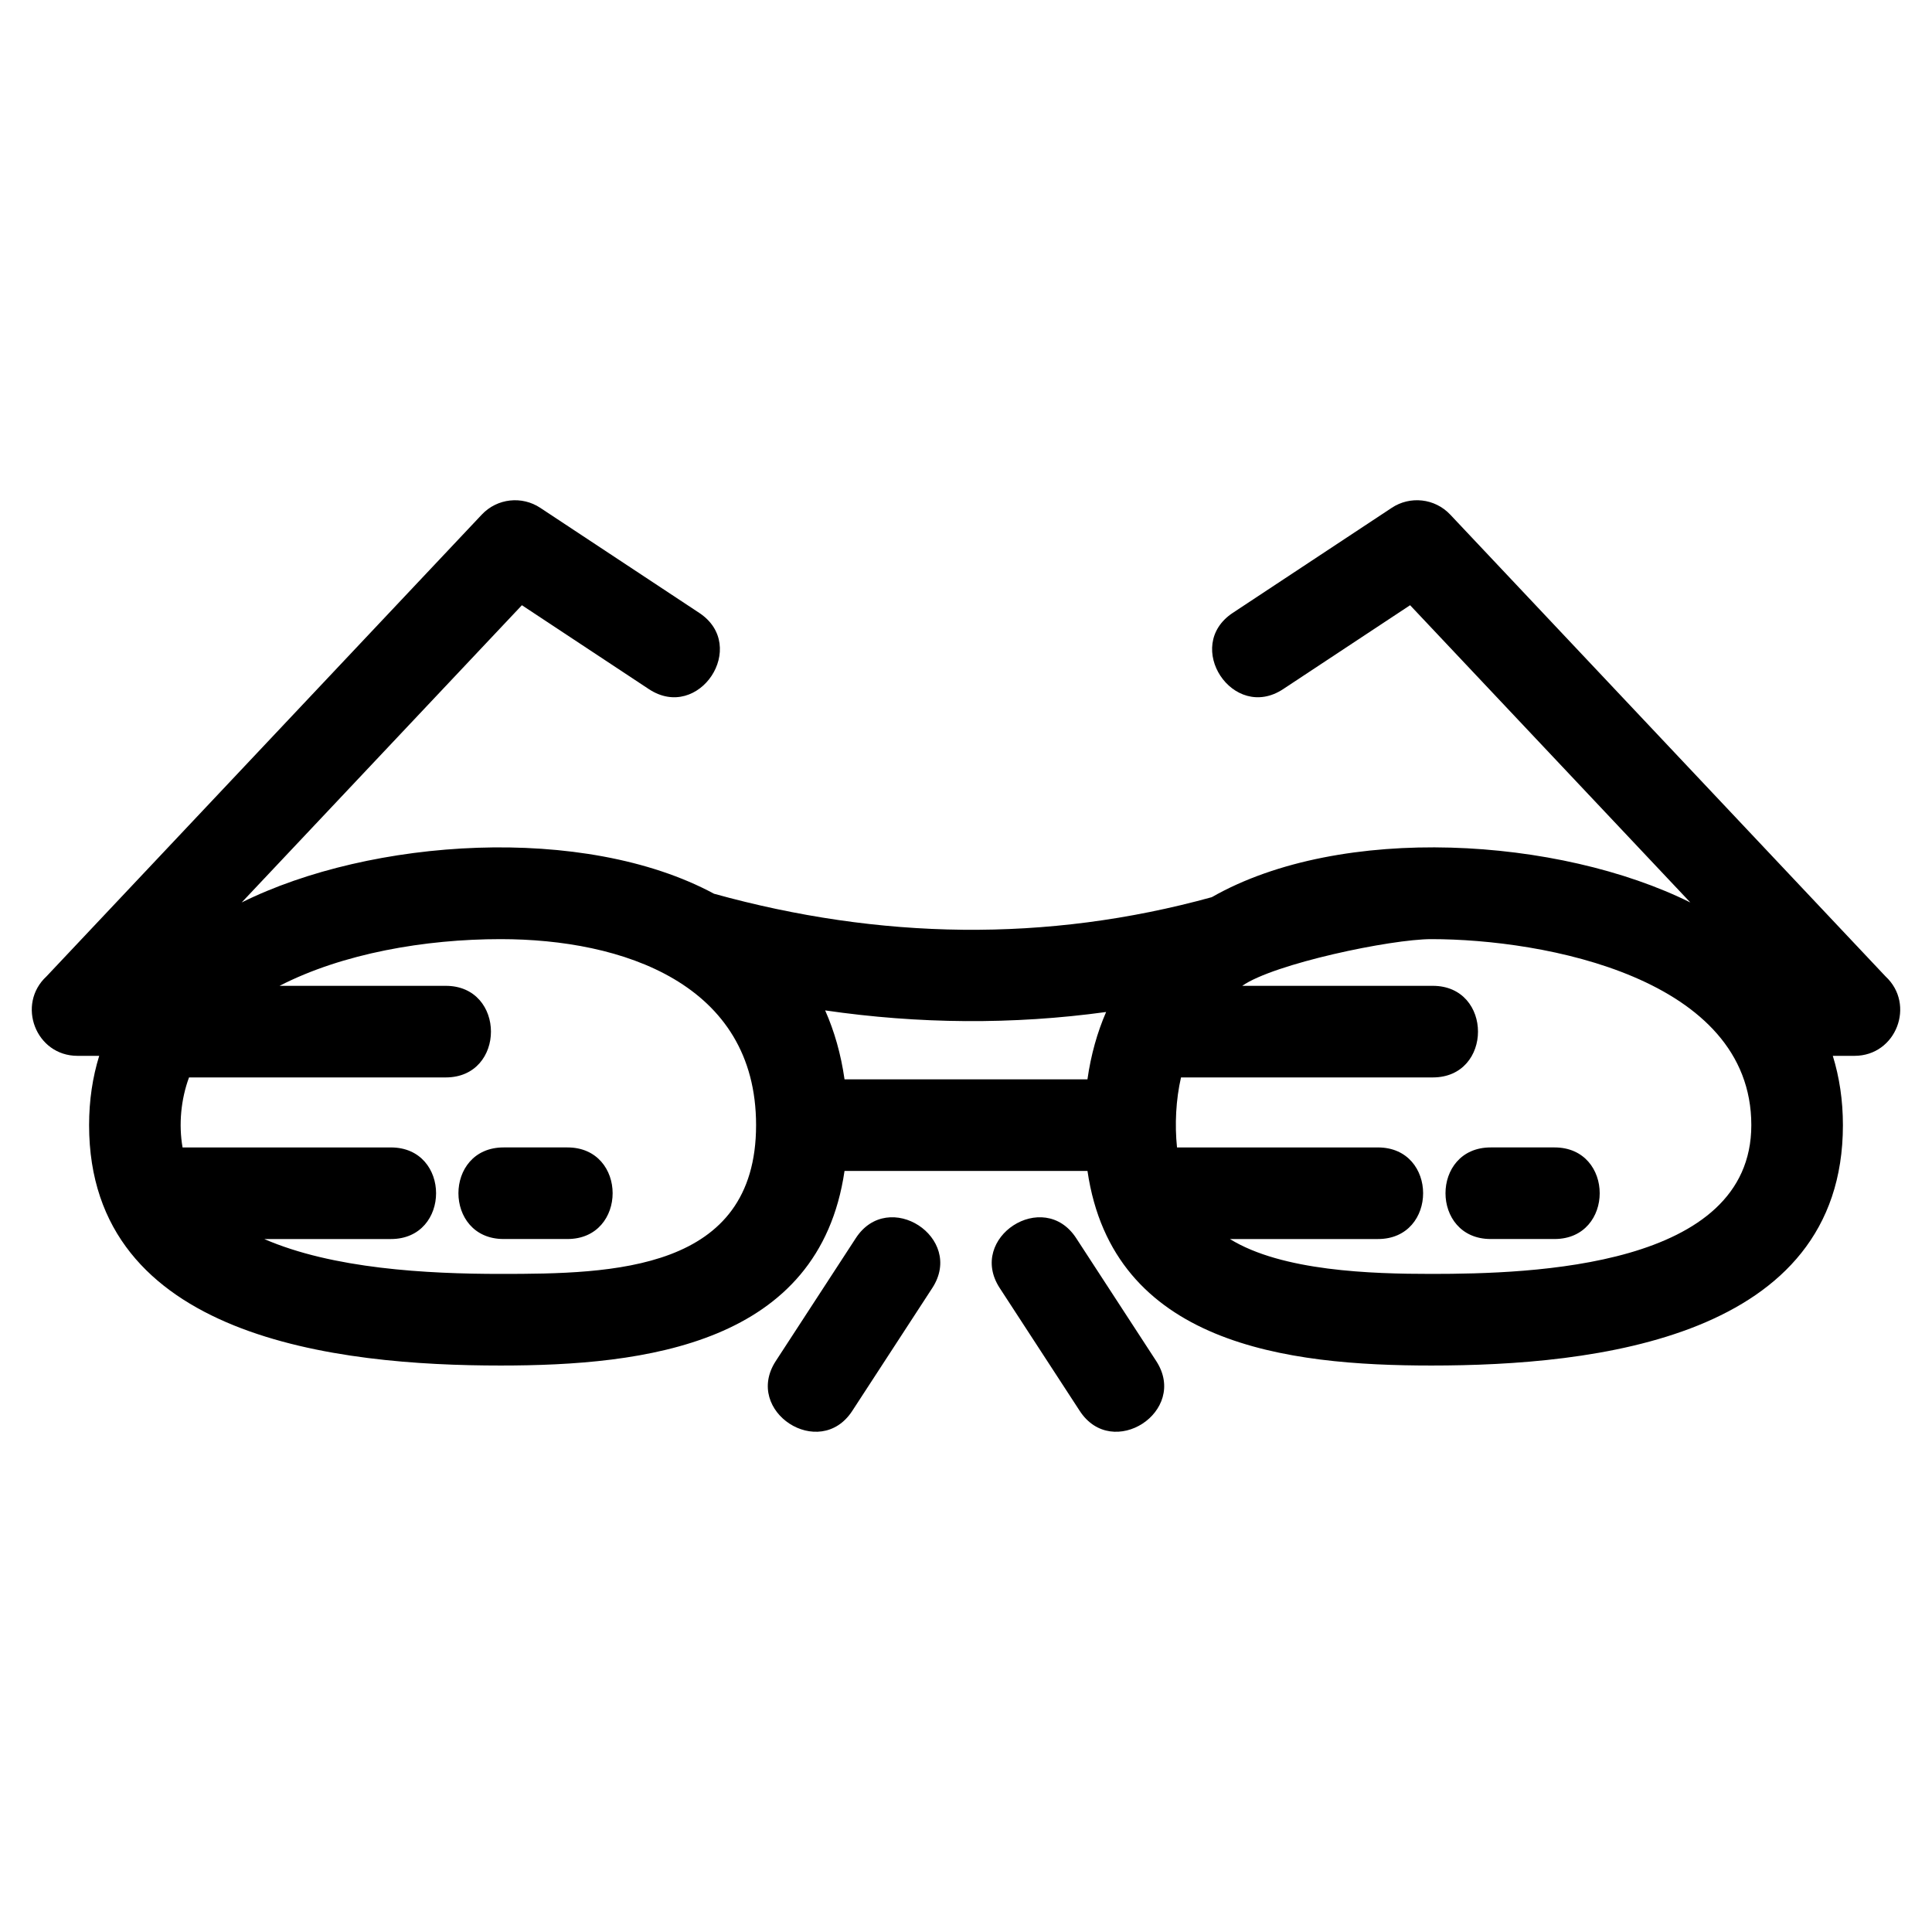
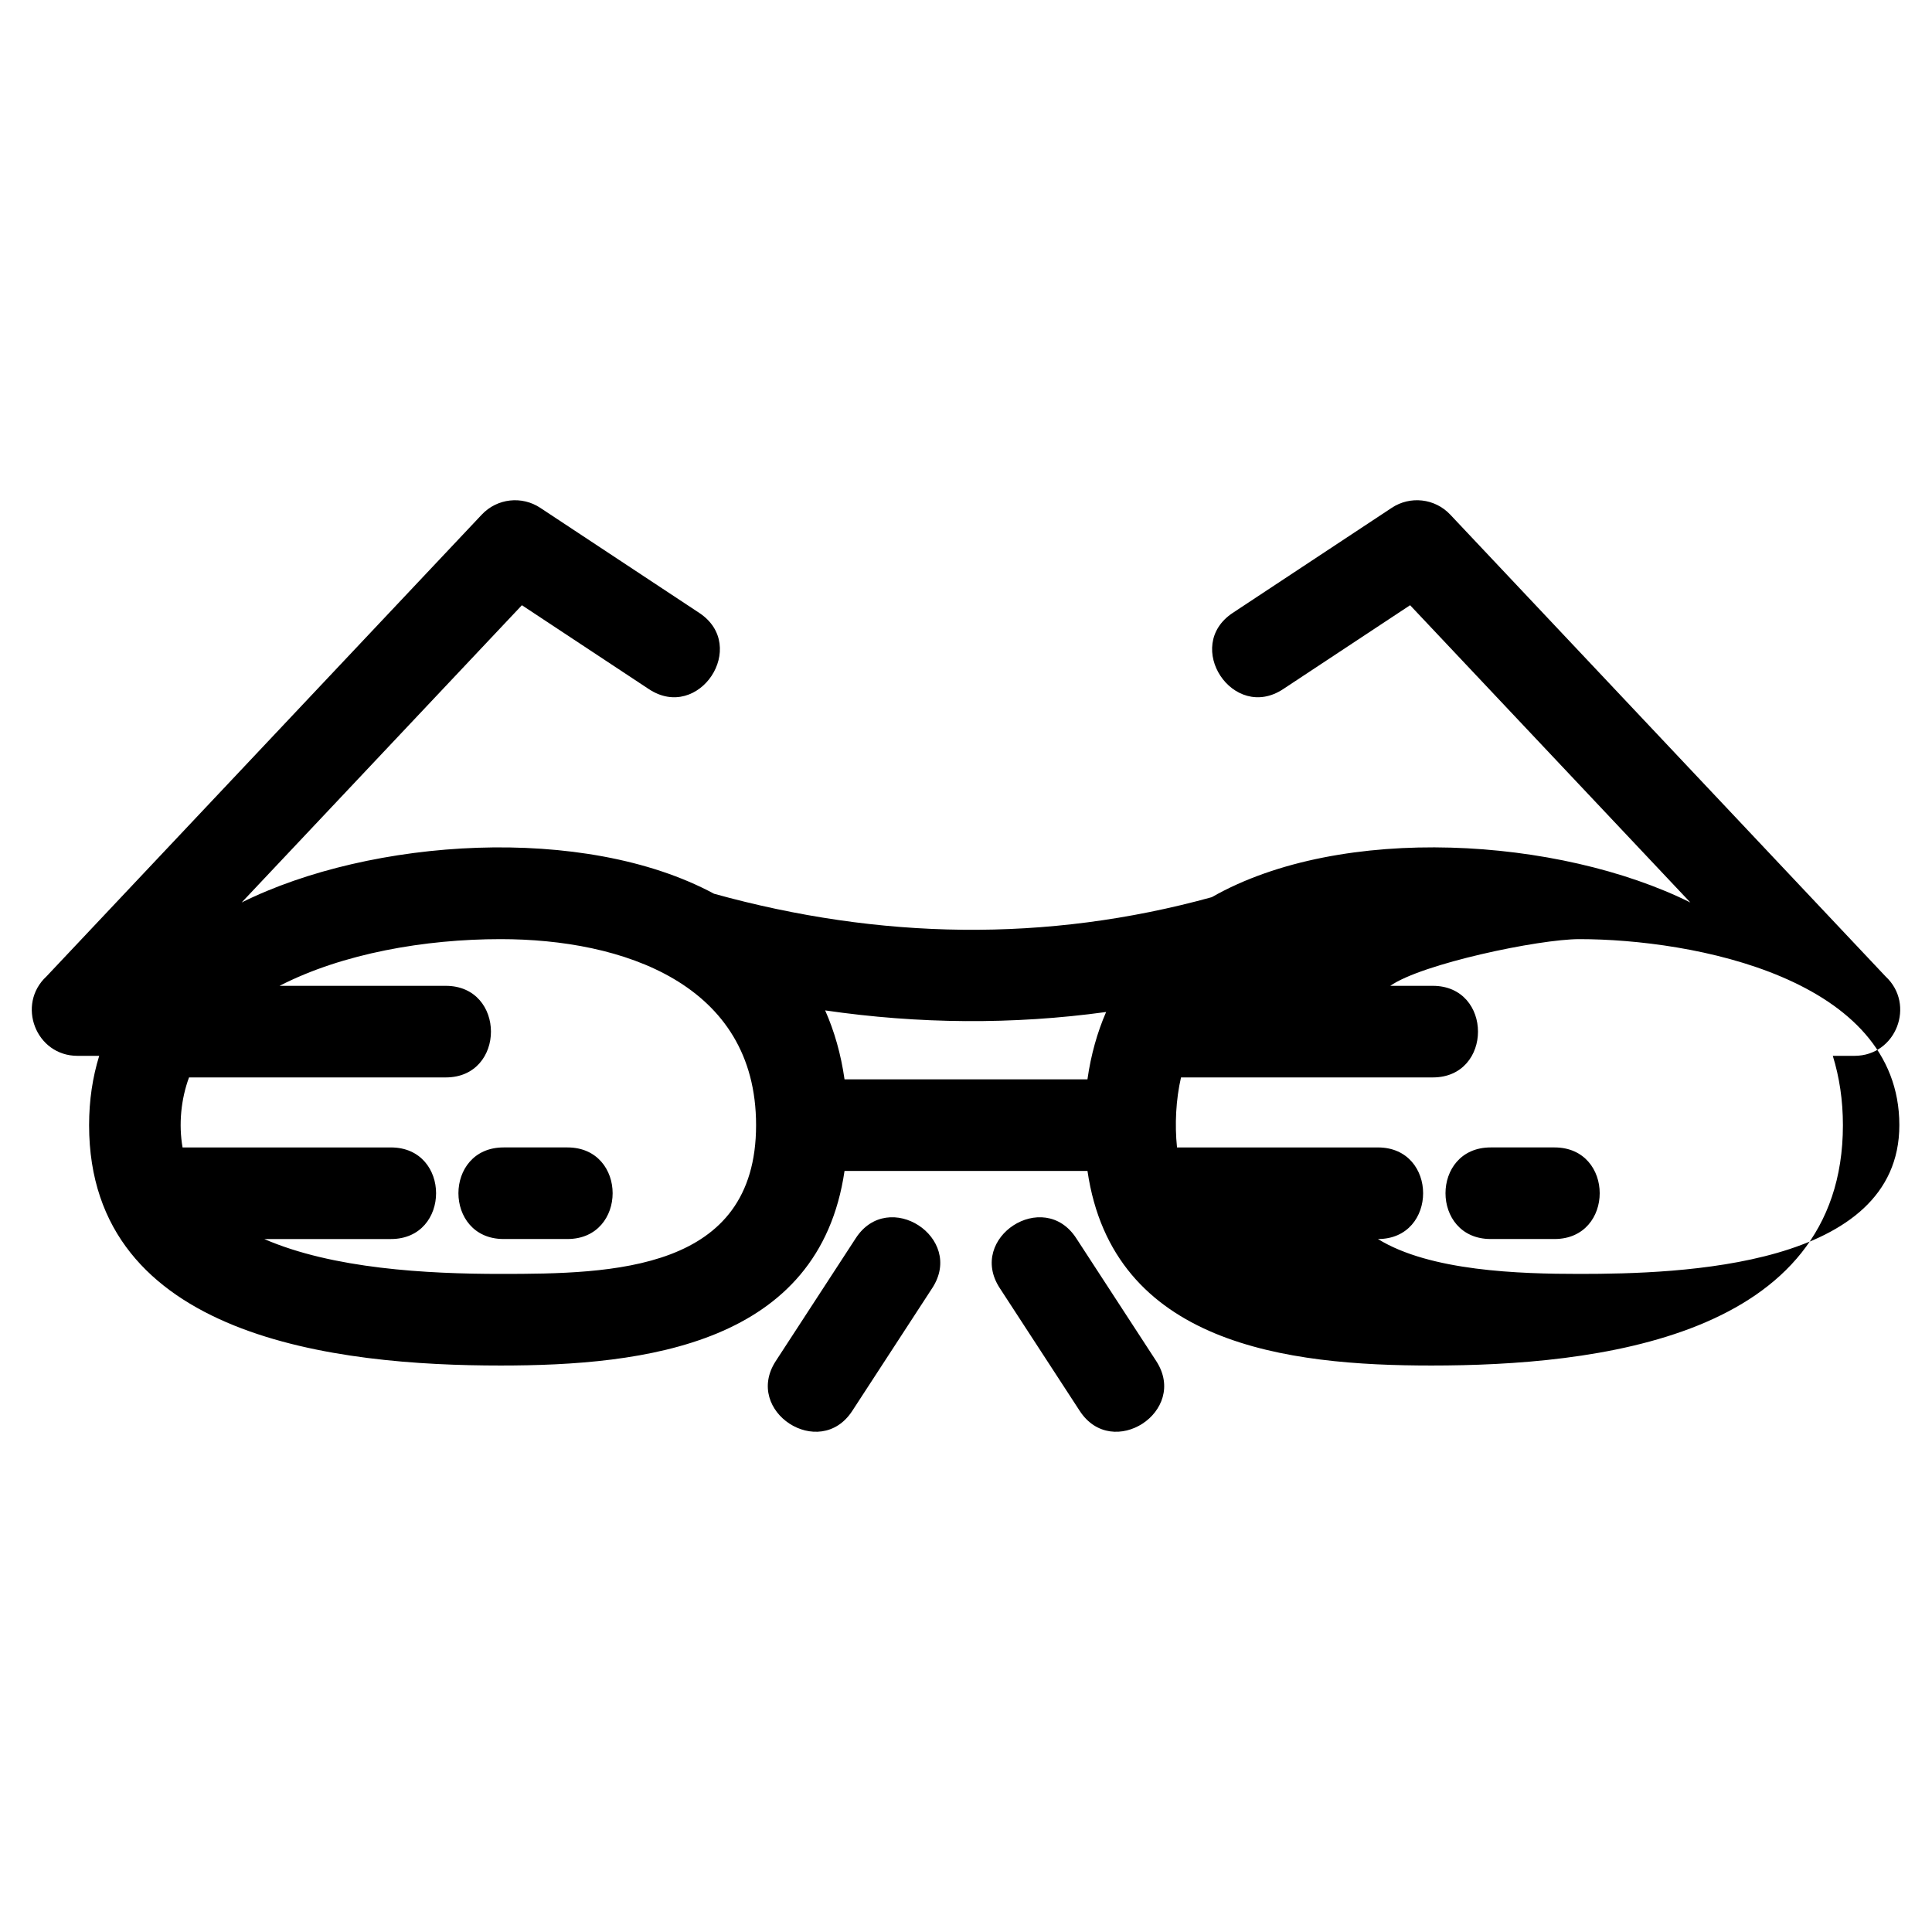
<svg xmlns="http://www.w3.org/2000/svg" fill="#000000" width="800px" height="800px" version="1.1" viewBox="144 144 512 512">
-   <path d="m294.38 448.08c15.965 0 15.965 24.273 0 24.273h-16.918c-15.965 0-15.965-24.273 0-24.273zm76.406 24.059c8.652-13.328 28.949-0.156 20.293 13.176l-21.207 32.566c-8.652 13.328-28.949 0.156-20.293-13.176zm38.133 13.176c-8.656-13.328 11.641-26.504 20.293-13.176l21.207 32.566c8.656 13.328-11.641 26.504-20.293 13.176zm114.79-80.059c15.965 0 15.965 24.273 0 24.273h-66.73c-1.355 5.891-1.691 12.516-1.059 18.555h53.25c15.961 0 15.961 24.273 0 24.273h-39.23c13.816 8.531 37.555 9.242 53.387 9.242 26.734 0 84.789-1.715 84.789-39.43 0-39.035-54.871-49.289-84.789-49.289-10.777 0-41.797 6.527-50.129 12.379h50.508zm32.254 42.824c15.965 0 15.965 24.273 0 24.273h-16.918c-15.965 0-15.965-24.273 0-24.273zm-293.83-42.824c15.965 0 15.965 24.273 0 24.273h-68.039c-2.141 5.773-2.777 12.465-1.715 18.555h55.215c15.961 0 15.961 24.273 0 24.273h-33.562c18.148 7.883 43.012 9.242 62.637 9.242 29.68 0 67.699-0.684 67.699-39.43 0-37.543-35.461-49.289-67.699-49.289-20.043 0-41.875 3.785-58.594 12.379h44.059zm329.82-22.094-74.262-78.773-33.633 22.227c-13.266 8.777-26.633-11.414-13.363-20.195l42.137-27.844c4.824-3.203 11.395-2.559 15.5 1.805l115.36 122.38c7.996 7.398 2.867 21.047-8.242 21.047h-5.738c1.742 5.641 2.68 11.754 2.68 18.371 0 56.582-65.996 63.699-109.06 63.699-38.215 0-84.41-5.547-91.137-51.562h-64.387c-6.731 46.016-52.918 51.562-91.137 51.562-43.062 0-109.06-7.117-109.06-63.699 0-6.617 0.934-12.727 2.68-18.371h-5.738c-11.109 0-16.238-13.652-8.242-21.047l115.36-122.38c4.106-4.363 10.676-5.004 15.5-1.805l42.137 27.844c13.27 8.781-0.102 28.973-13.363 20.195l-33.633-22.227-74.262 78.773c34.25-17.023 90.723-20.867 125.18-2.309 43.797 12.129 87.996 13.016 131.9 0.91 34.488-19.656 92.156-15.836 126.82 1.398zm-154.82 29.027c-24.754 3.402-49.742 3.176-74.461-0.422 2.445 5.516 4.188 11.598 5.137 18.27h64.375c0.922-6.496 2.602-12.441 4.949-17.848z" />
+   <path d="m294.38 448.08c15.965 0 15.965 24.273 0 24.273h-16.918c-15.965 0-15.965-24.273 0-24.273zm76.406 24.059c8.652-13.328 28.949-0.156 20.293 13.176l-21.207 32.566c-8.652 13.328-28.949 0.156-20.293-13.176zm38.133 13.176c-8.656-13.328 11.641-26.504 20.293-13.176l21.207 32.566c8.656 13.328-11.641 26.504-20.293 13.176zm114.79-80.059c15.965 0 15.965 24.273 0 24.273h-66.73c-1.355 5.891-1.691 12.516-1.059 18.555h53.25c15.961 0 15.961 24.273 0 24.273c13.816 8.531 37.555 9.242 53.387 9.242 26.734 0 84.789-1.715 84.789-39.43 0-39.035-54.871-49.289-84.789-49.289-10.777 0-41.797 6.527-50.129 12.379h50.508zm32.254 42.824c15.965 0 15.965 24.273 0 24.273h-16.918c-15.965 0-15.965-24.273 0-24.273zm-293.83-42.824c15.965 0 15.965 24.273 0 24.273h-68.039c-2.141 5.773-2.777 12.465-1.715 18.555h55.215c15.961 0 15.961 24.273 0 24.273h-33.562c18.148 7.883 43.012 9.242 62.637 9.242 29.68 0 67.699-0.684 67.699-39.43 0-37.543-35.461-49.289-67.699-49.289-20.043 0-41.875 3.785-58.594 12.379h44.059zm329.82-22.094-74.262-78.773-33.633 22.227c-13.266 8.777-26.633-11.414-13.363-20.195l42.137-27.844c4.824-3.203 11.395-2.559 15.5 1.805l115.36 122.38c7.996 7.398 2.867 21.047-8.242 21.047h-5.738c1.742 5.641 2.68 11.754 2.68 18.371 0 56.582-65.996 63.699-109.06 63.699-38.215 0-84.41-5.547-91.137-51.562h-64.387c-6.731 46.016-52.918 51.562-91.137 51.562-43.062 0-109.06-7.117-109.06-63.699 0-6.617 0.934-12.727 2.68-18.371h-5.738c-11.109 0-16.238-13.652-8.242-21.047l115.36-122.38c4.106-4.363 10.676-5.004 15.5-1.805l42.137 27.844c13.27 8.781-0.102 28.973-13.363 20.195l-33.633-22.227-74.262 78.773c34.25-17.023 90.723-20.867 125.18-2.309 43.797 12.129 87.996 13.016 131.9 0.91 34.488-19.656 92.156-15.836 126.82 1.398zm-154.82 29.027c-24.754 3.402-49.742 3.176-74.461-0.422 2.445 5.516 4.188 11.598 5.137 18.27h64.375c0.922-6.496 2.602-12.441 4.949-17.848z" />
</svg>